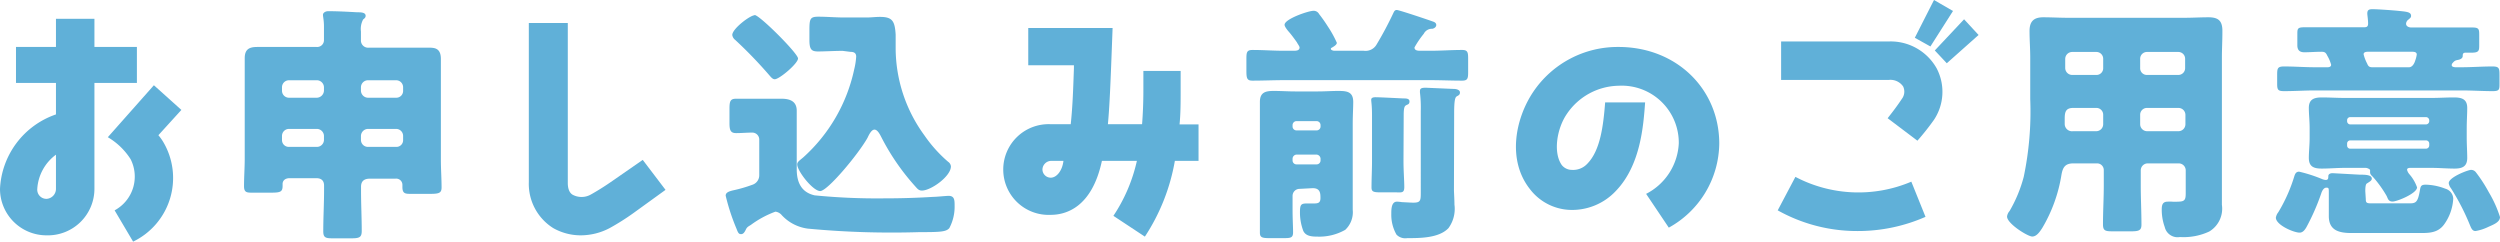
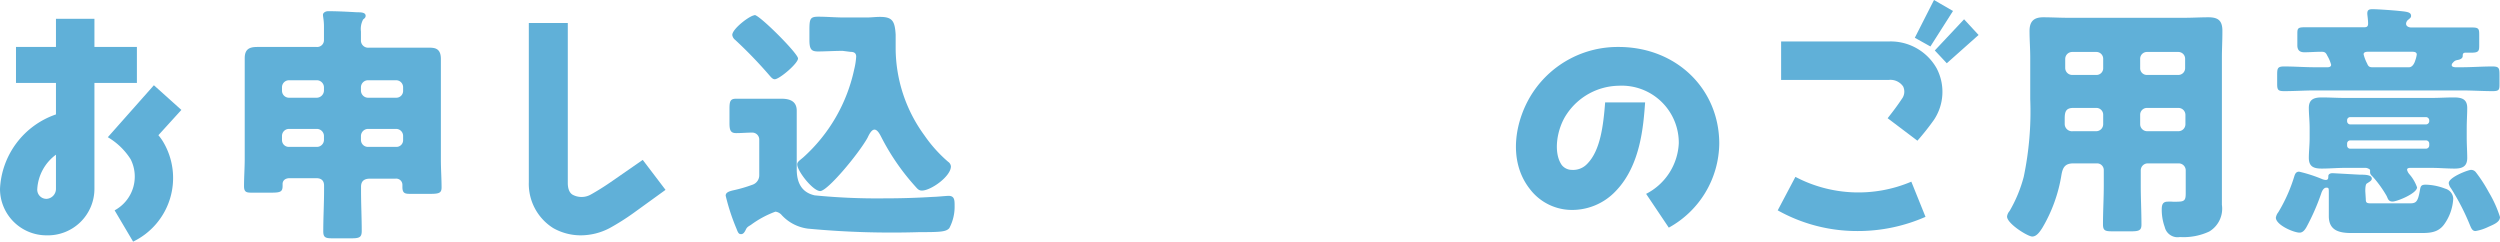
<svg xmlns="http://www.w3.org/2000/svg" viewBox="0 0 250.18 24.18">
  <defs>
    <style>.cls-1{fill:#60b0d8;}</style>
  </defs>
  <g id="レイヤー_2" data-name="レイヤー 2">
    <g id="layout">
      <path class="cls-1" d="M0,18.9a8.29,8.29,0,0,1,5.6-7.45V8.3h-4V4.7H5.6V1.88H9.45V4.7H13.7V8.3H9.45V18.9a4.66,4.66,0,0,1-4.8,4.65A4.65,4.65,0,0,1,0,18.9Zm3.73,0a.92.92,0,0,0,.92,1,1,1,0,0,0,.95-1V15.48A4.6,4.6,0,0,0,3.73,18.9Zm12.59-4.72a7.07,7.07,0,0,1-3,10l-1.85-3.13a3.84,3.84,0,0,0,1.6-5.12,6.77,6.77,0,0,0-2.28-2.2l4.61-5.2L18.15,11l-2.3,2.53A5.13,5.13,0,0,1,16.32,14.18Z" />
      <path class="cls-1" d="M37,17.88c-.52,0-.87.22-.87.8v.42c0,1.35.07,2.7.07,4,0,.68-.25.75-1.12.75h-1.6c-.83,0-1.13,0-1.13-.7,0-1.37.08-2.72.08-4.1v-.48c0-.5-.28-.74-.78-.74H29c-.55,0-.72.32-.72.57,0,.08,0,.13,0,.2,0,.6-.22.68-1.17.68H25.27c-.55,0-.85,0-.85-.65,0-.93.07-1.83.07-2.75V8.08c0-.75,0-1.5,0-2.25,0-.9.45-1.13,1.25-1.13s1.68,0,2.53,0h3.42A.68.68,0,0,0,32.42,4V2.68c0-.65-.1-1-.1-1.2s.25-.36.52-.36c1,0,2,.06,2.93.11.32,0,.82,0,.82.35,0,.17-.1.25-.25.37a2,2,0,0,0-.22,1.2V4a.72.72,0,0,0,.8.77h3.42c.83,0,1.68,0,2.5,0,.6,0,1.28,0,1.28,1.13,0,.75,0,1.5,0,2.25v7.85c0,.92.07,1.9.07,2.75,0,.57-.25.65-1.17.65H41.14c-.55,0-.87,0-.87-.68V18.5a.62.62,0,0,0-.7-.62ZM32.42,8.73a.72.72,0,0,0-.7-.7h-2.8a.7.7,0,0,0-.7.7v.35a.7.7,0,0,0,.7.7h2.8a.74.74,0,0,0,.7-.7Zm0,4.87a.72.72,0,0,0-.7-.7h-2.8a.7.7,0,0,0-.7.7V14a.68.68,0,0,0,.7.7h2.8a.71.71,0,0,0,.7-.7Zm7.92-4.87a.7.7,0,0,0-.7-.7H36.82a.71.71,0,0,0-.7.7v.35a.72.72,0,0,0,.7.7h2.82a.68.68,0,0,0,.7-.7Zm0,4.87a.7.7,0,0,0-.7-.7H36.82a.72.72,0,0,0-.7.7V14a.7.7,0,0,0,.7.7h2.82a.67.67,0,0,0,.7-.7Z" />
      <path class="cls-1" d="M55.37,22.83a5.22,5.22,0,0,1-2.45-4.6V2.3h3.9v16c0,.92.4,1.15.55,1.22a1.88,1.88,0,0,0,1.75-.05c.63-.35,1.38-.82,2-1.25L64.32,16l2.28,3-3.25,2.35A23.73,23.73,0,0,1,61,22.83a6.24,6.24,0,0,1-2.85.72A5.59,5.59,0,0,1,55.37,22.83Z" />
      <path class="cls-1" d="M75.26,18.5a1,1,0,0,0,.72-1V14a.7.7,0,0,0-.75-.73c-.52,0-1,.05-1.57.05S73,13,73,12.3V10.88c0-.73.08-1,.65-1s1.08,0,1.68,0h1c.62,0,1.25,0,1.87,0,.83,0,1.53.24,1.53,1.2,0,.6,0,1.3,0,2.22v3.63c0,1.3.45,2.32,1.8,2.62a63.64,63.64,0,0,0,7,.3c1.62,0,3.25-.05,4.87-.15.33,0,1.28-.1,1.53-.1.6,0,.6.45.6,1A4.55,4.55,0,0,1,95,22.83c-.33.37-.88.4-3,.4a89,89,0,0,1-11.15-.35,4.31,4.31,0,0,1-2.6-1.33,1,1,0,0,0-.65-.37,9.81,9.81,0,0,0-2.45,1.32c-.23.15-.38.2-.5.45s-.25.48-.48.48-.3-.1-.47-.55a20.88,20.88,0,0,1-1.08-3.3c0-.3.28-.43.83-.55A13.89,13.89,0,0,0,75.26,18.5Zm.25-17c.5,0,4.35,3.85,4.35,4.35S78,7.93,77.53,7.93c-.2,0-.35-.18-.5-.35A44.47,44.47,0,0,0,73.58,4a.76.76,0,0,1-.3-.5C73.28,2.88,75.06,1.53,75.51,1.53Zm8.82,3.59c-.82,0-1.8.06-2.47.06S81,4.93,81,4v-1c0-1.13.08-1.33.9-1.33s1.73.08,2.58.08h2.25c.45,0,.87-.06,1.32-.06,1.23,0,1.5.38,1.58,1.78,0,.38,0,.83,0,1.38a14.83,14.83,0,0,0,2.88,8.7,13.86,13.86,0,0,0,2.37,2.64.62.62,0,0,1,.28.46c0,1-2,2.42-2.9,2.42-.3,0-.43-.15-.65-.4a22.81,22.81,0,0,1-3.4-4.92c-.13-.25-.38-.78-.7-.78s-.58.58-.7.83c-.93,1.65-4,5.32-4.73,5.32s-2.3-2-2.3-2.67c0-.23.18-.35.58-.68a16.46,16.46,0,0,0,5.12-8.82,7.09,7.09,0,0,0,.2-1.28c0-.35-.2-.48-.57-.48Z" />
-       <path class="cls-1" d="M111.42,21.6a16.27,16.27,0,0,0,2.35-5.5h-3.5c-1,4.68-3.62,5.4-5.12,5.4a4.54,4.54,0,1,1,0-9.07h2c.2-1.85.25-3.68.32-5.6v-.3H102.9V2.8h8.44c-.22,5.93-.3,7.78-.47,9.63h3.42c.08-1,.13-2.2.13-3.45V7.1h3.73V9c0,1.22,0,2.37-.11,3.45h1.9V16.1h-2.37a20,20,0,0,1-3,7.58Zm-6.27-5.5a.89.89,0,0,0-.83.85.83.83,0,0,0,.83.83c.62,0,1.17-.75,1.27-1.68Z" />
-       <path class="cls-1" d="M139.78,1c.22,0,3.2,1,3.6,1.15.17.05.35.15.35.35s-.2.35-.4.38a.91.91,0,0,0-.85.5,9.25,9.25,0,0,0-.93,1.37c0,.33.38.33.6.33h1c1.05,0,2.1-.08,3.17-.08.55,0,.6.23.6.88V7.2c0,.65-.05.87-.6.87-1.05,0-2.12-.05-3.17-.05H128.5c-1,0-2.1.05-3.17.05-.55,0-.6-.25-.6-1V6c0-.73,0-1,.62-1,1.05,0,2.1.08,3.15.08h.93c.25,0,.62,0,.62-.33,0-.12-.2-.37-.27-.52-.25-.35-.43-.6-.7-.93-.15-.17-.53-.6-.53-.82,0-.58,2.38-1.4,2.9-1.4a.61.61,0,0,1,.55.32,14.88,14.88,0,0,1,.88,1.25,10.78,10.78,0,0,1,.9,1.63c0,.2-.3.37-.43.45s-.17.07-.17.17.22.18.35.18h2.95a1.27,1.27,0,0,0,1.25-.58,34.82,34.82,0,0,0,1.67-3.12C139.5,1.18,139.55,1,139.78,1Zm-9.73,17.9a.7.7,0,0,0-.7.7V21c0,.95.05,1.67.05,2.25s-.27.58-1.05.58h-1.27c-.75,0-1-.05-1-.55,0-.68,0-1.53,0-2.28V12.38c0-.73,0-1.46,0-2.18,0-.95.55-1.1,1.37-1.1s1.43.05,2.15.05h2.3c.68,0,1.35-.05,2-.05.85,0,1.52.05,1.52,1.1,0,.58-.05,1.35-.05,2.18v7.27c0,.45,0,.9,0,1.35a2.41,2.41,0,0,1-.75,2,5.25,5.25,0,0,1-2.75.68c-.63,0-1.2-.05-1.45-.58a5.23,5.23,0,0,1-.33-1.87c0-.8.13-.87.75-.87h.68c.4,0,.62-.08.62-.53s0-1-.77-1Zm1.7-5.85a.39.39,0,0,0,.4-.4v-.12a.4.4,0,0,0-.4-.41h-2a.4.4,0,0,0-.4.41v.12a.39.39,0,0,0,.4.4Zm-2,2.42a.42.42,0,0,0-.4.41v.17a.39.39,0,0,0,.4.4h2a.39.39,0,0,0,.4-.4v-.17a.43.43,0,0,0-.4-.41Zm10.7.63c0,1,.08,2,.08,2.62s-.28.53-.83.53h-1.45c-.8,0-1-.05-1-.5,0-.87.05-1.75.05-2.65V11.55c0-1.05-.08-1.35-.08-1.57s.25-.25.43-.25c.45,0,2.3.1,2.8.12.25,0,.6,0,.6.3s-.2.3-.33.38-.25.15-.25,1ZM145.5,19c0,.25.05,1,.05,1.48a3.26,3.26,0,0,1-.6,2.35c-.95,1-2.85,1-4.12,1a1.23,1.23,0,0,1-1.08-.35,4,4,0,0,1-.52-2.07c0-.45,0-1.23.57-1.23a4,4,0,0,1,.5.05c.15,0,.88.05,1.13.05.72,0,.75-.2.75-1V11.1a12.41,12.41,0,0,0-.08-1.82,1,1,0,0,1,0-.2c0-.3.32-.3.62-.3l2.78.12c.22,0,.6.08.6.35s-.18.3-.33.4-.25.38-.25,1.67Z" />
      <path class="cls-1" d="M172.05,14.38a9.72,9.72,0,0,1-5.05,8.4l-2.27-3.38A6,6,0,0,0,168,14.33a5.71,5.71,0,0,0-6-5.75,6.38,6.38,0,0,0-5.2,2.82c-1,1.45-1.4,3.88-.5,5.13a1.29,1.29,0,0,0,1,.47,1.93,1.93,0,0,0,1.55-.62c1.3-1.33,1.6-3.8,1.78-6.13h4c-.17,2.33-.45,6.28-2.92,8.85A6,6,0,0,1,157,21a5.29,5.29,0,0,1-3.9-2.08c-2.3-2.92-1.45-7.07.33-9.72a10.18,10.18,0,0,1,8.5-4.5C167.73,4.68,172.05,8.88,172.05,14.38Z" />
      <path class="cls-1" d="M177.9,21.05l1.77-3.35a13.54,13.54,0,0,0,11.6.48l1.42,3.52a16.78,16.78,0,0,1-6.77,1.42A16.25,16.25,0,0,1,177.9,21.05Zm11-9.22c.62-.78,1.07-1.4,1.42-1.93a1.2,1.2,0,0,0,.13-1.25A1.54,1.54,0,0,0,189,8H178.24V4.15H189a5.28,5.28,0,0,1,4.8,2.68,5.06,5.06,0,0,1-.27,5.17,25.19,25.19,0,0,1-1.65,2.08Zm4.28-7.18-1.56-.87L193.54,0l1.9,1.1Zm1.64,1.68-1.2-1.28,2.93-3.12L198,3.5Z" />
      <path class="cls-1" d="M207.49,16.35c-.85,0-1.07.42-1.2,1.17a15.05,15.05,0,0,1-1.92,5.3c-.23.35-.55.85-1,.85s-2.52-1.29-2.52-2a1,1,0,0,1,.25-.55,13.64,13.64,0,0,0,1.42-3.43,31.85,31.85,0,0,0,.65-7.77V5.77c0-.9-.07-1.77-.07-2.67s.37-1.37,1.37-1.37c.83,0,1.65.05,2.48.05h11.62c.8,0,1.63-.05,2.43-.05,1,0,1.4.35,1.4,1.37s-.05,1.77-.05,2.67V18.45c0,.68,0,1.38,0,2.05a2.66,2.66,0,0,1-1.27,2.67,6.07,6.07,0,0,1-2.93.55,1.32,1.32,0,0,1-1.52-1,5.09,5.09,0,0,1-.3-1.74c0-.45.07-.8.6-.8a3,3,0,0,1,.42,0,4.09,4.09,0,0,0,.6,0c.73,0,.78-.23.78-.9V17.05a.7.7,0,0,0-.7-.7h-3.1a.7.7,0,0,0-.7.7v1.5c0,1.33.07,2.63.07,3.93,0,.62-.3.67-1.15.67h-1.55c-.87,0-1.15,0-1.15-.7,0-1.3.08-2.6.08-3.9v-1.5a.67.67,0,0,0-.7-.7Zm0-5.55c-.77,0-.87.4-.87,1.08v.55a.73.73,0,0,0,.82.7h2.33a.7.7,0,0,0,.7-.7V11.5a.68.68,0,0,0-.7-.7Zm2.28-3.3a.67.67,0,0,0,.7-.7V5.9a.68.68,0,0,0-.7-.7h-2.4a.7.7,0,0,0-.7.7v.9a.7.7,0,0,0,.7.7Zm8.2,0a.68.68,0,0,0,.7-.7V5.9a.68.68,0,0,0-.7-.7h-3.1a.68.68,0,0,0-.7.7v.9a.67.67,0,0,0,.7.7Zm-3.1,3.3a.68.68,0,0,0-.7.7v.93a.7.7,0,0,0,.7.7H218a.7.7,0,0,0,.7-.7V11.5a.7.7,0,0,0-.7-.7Z" />
      <path class="cls-1" d="M236.75,19.93c0,.35.08.42.53.42h3.87c.6,0,.8-.12,1-1.22.08-.45.08-.65.6-.65a5.75,5.75,0,0,1,1.95.4,1.08,1.08,0,0,1,.8,1,4.84,4.84,0,0,1-.92,2.59c-.63.85-1.5.85-2.48.85h-6.75c-1.22,0-2.3-.22-2.3-1.69,0-.33,0-.65,0-1v-1.3c0-.5,0-.55-.25-.55s-.42.3-.5.55a22.28,22.28,0,0,1-1.5,3.42c-.15.25-.35.53-.67.53-.6,0-2.38-.77-2.38-1.5a1.2,1.2,0,0,1,.25-.55,15.88,15.88,0,0,0,1.6-3.6c.08-.25.18-.45.48-.45a14.45,14.45,0,0,1,2.32.75,1.32,1.32,0,0,0,.33.08c.25,0,.27-.15.27-.38s.23-.3.43-.3l2.72.15c.5,0,1.2,0,1.2.4,0,.2-.22.3-.52.5-.13.13-.13.58-.13.75Zm8.6-13.4c0,.17.28.2.4.2h.58c1,0,2.07-.08,3.1-.08.65,0,.7.18.7.83v.87c0,.6,0,.77-.68.77-1,0-2.07-.07-3.12-.07H231.68c-1,0-2.05.07-3.1.07-.65,0-.7-.15-.7-.79V7.48c0-.65.05-.83.7-.83,1,0,2.07.08,3.1.08h1.25c.15,0,.35-.05.35-.25a3.47,3.47,0,0,0-.38-.9c-.15-.33-.27-.4-.6-.4-.57,0-1.15.05-1.7.05s-.7-.3-.7-.7V3.45c0-.57,0-.72.7-.72,1.05,0,2.08,0,3.1,0h2.78c.3,0,.5,0,.5-.38s-.08-.85-.08-1c0-.38.2-.43.53-.43.52,0,1.87.1,2.42.15.93.1,1.43.1,1.43.52,0,.16-.08.21-.25.36a.55.55,0,0,0-.25.42c0,.28.3.38.52.38h3c1,0,2.05,0,3.1,0,.65,0,.7.15.7.72v1c0,.58,0,.8-.75.8h-.6c-.25,0-.3.1-.3.33s-.22.35-.5.4-.35.12-.55.35A.31.31,0,0,0,245.35,6.53ZM234.63,16.8c-.75,0-1.5.07-2.28.07s-1.3-.17-1.3-1.07c0-.6.08-1.3.08-2v-1c0-.7-.08-1.38-.08-2,0-.87.53-1.05,1.3-1.05s1.53.05,2.28.05h8.7c.75,0,1.47-.05,2.22-.05s1.35.13,1.35,1.05c0,.62-.05,1.3-.05,2v1c0,.7.05,1.4.05,2,0,.87-.5,1.07-1.27,1.07s-1.53-.07-2.3-.07h-2.1c-.13,0-.35,0-.35.2a1.06,1.06,0,0,0,.22.42,4,4,0,0,1,.78,1.33c0,.6-2,1.42-2.45,1.42s-.48-.35-.6-.57a11.49,11.49,0,0,0-1.35-1.88c-.15-.15-.3-.27-.3-.47s0-.15,0-.23-.28-.22-.43-.22Zm8.15-4.35a.33.33,0,0,0,.32-.33v-.07a.33.33,0,0,0-.32-.33h-7.6a.31.31,0,0,0-.3.33v.08a.32.32,0,0,0,.3.32Zm-7.6,1.6a.31.31,0,0,0-.3.33v.17a.31.31,0,0,0,.3.33h7.6a.33.33,0,0,0,.32-.33v-.17a.32.32,0,0,0-.32-.33Zm1.75-8.87c-.18,0-.4.05-.4.25a4.05,4.05,0,0,0,.35.92c.1.25.2.38.5.38h3.7c.3,0,.52-.33.62-.68a2.73,2.73,0,0,0,.15-.6c0-.22-.22-.27-.42-.27ZM247.28,17a.6.6,0,0,1,.47.22,14.34,14.34,0,0,1,1.3,2,11.73,11.73,0,0,1,1.13,2.5c0,.55-.78.8-1.2,1a4.66,4.66,0,0,1-1.25.4c-.33,0-.43-.3-.55-.57a23.07,23.07,0,0,0-1.9-3.7,1.1,1.1,0,0,1-.23-.52C245.05,17.73,247,17,247.28,17Z" />
    </g>
  </g>
</svg>